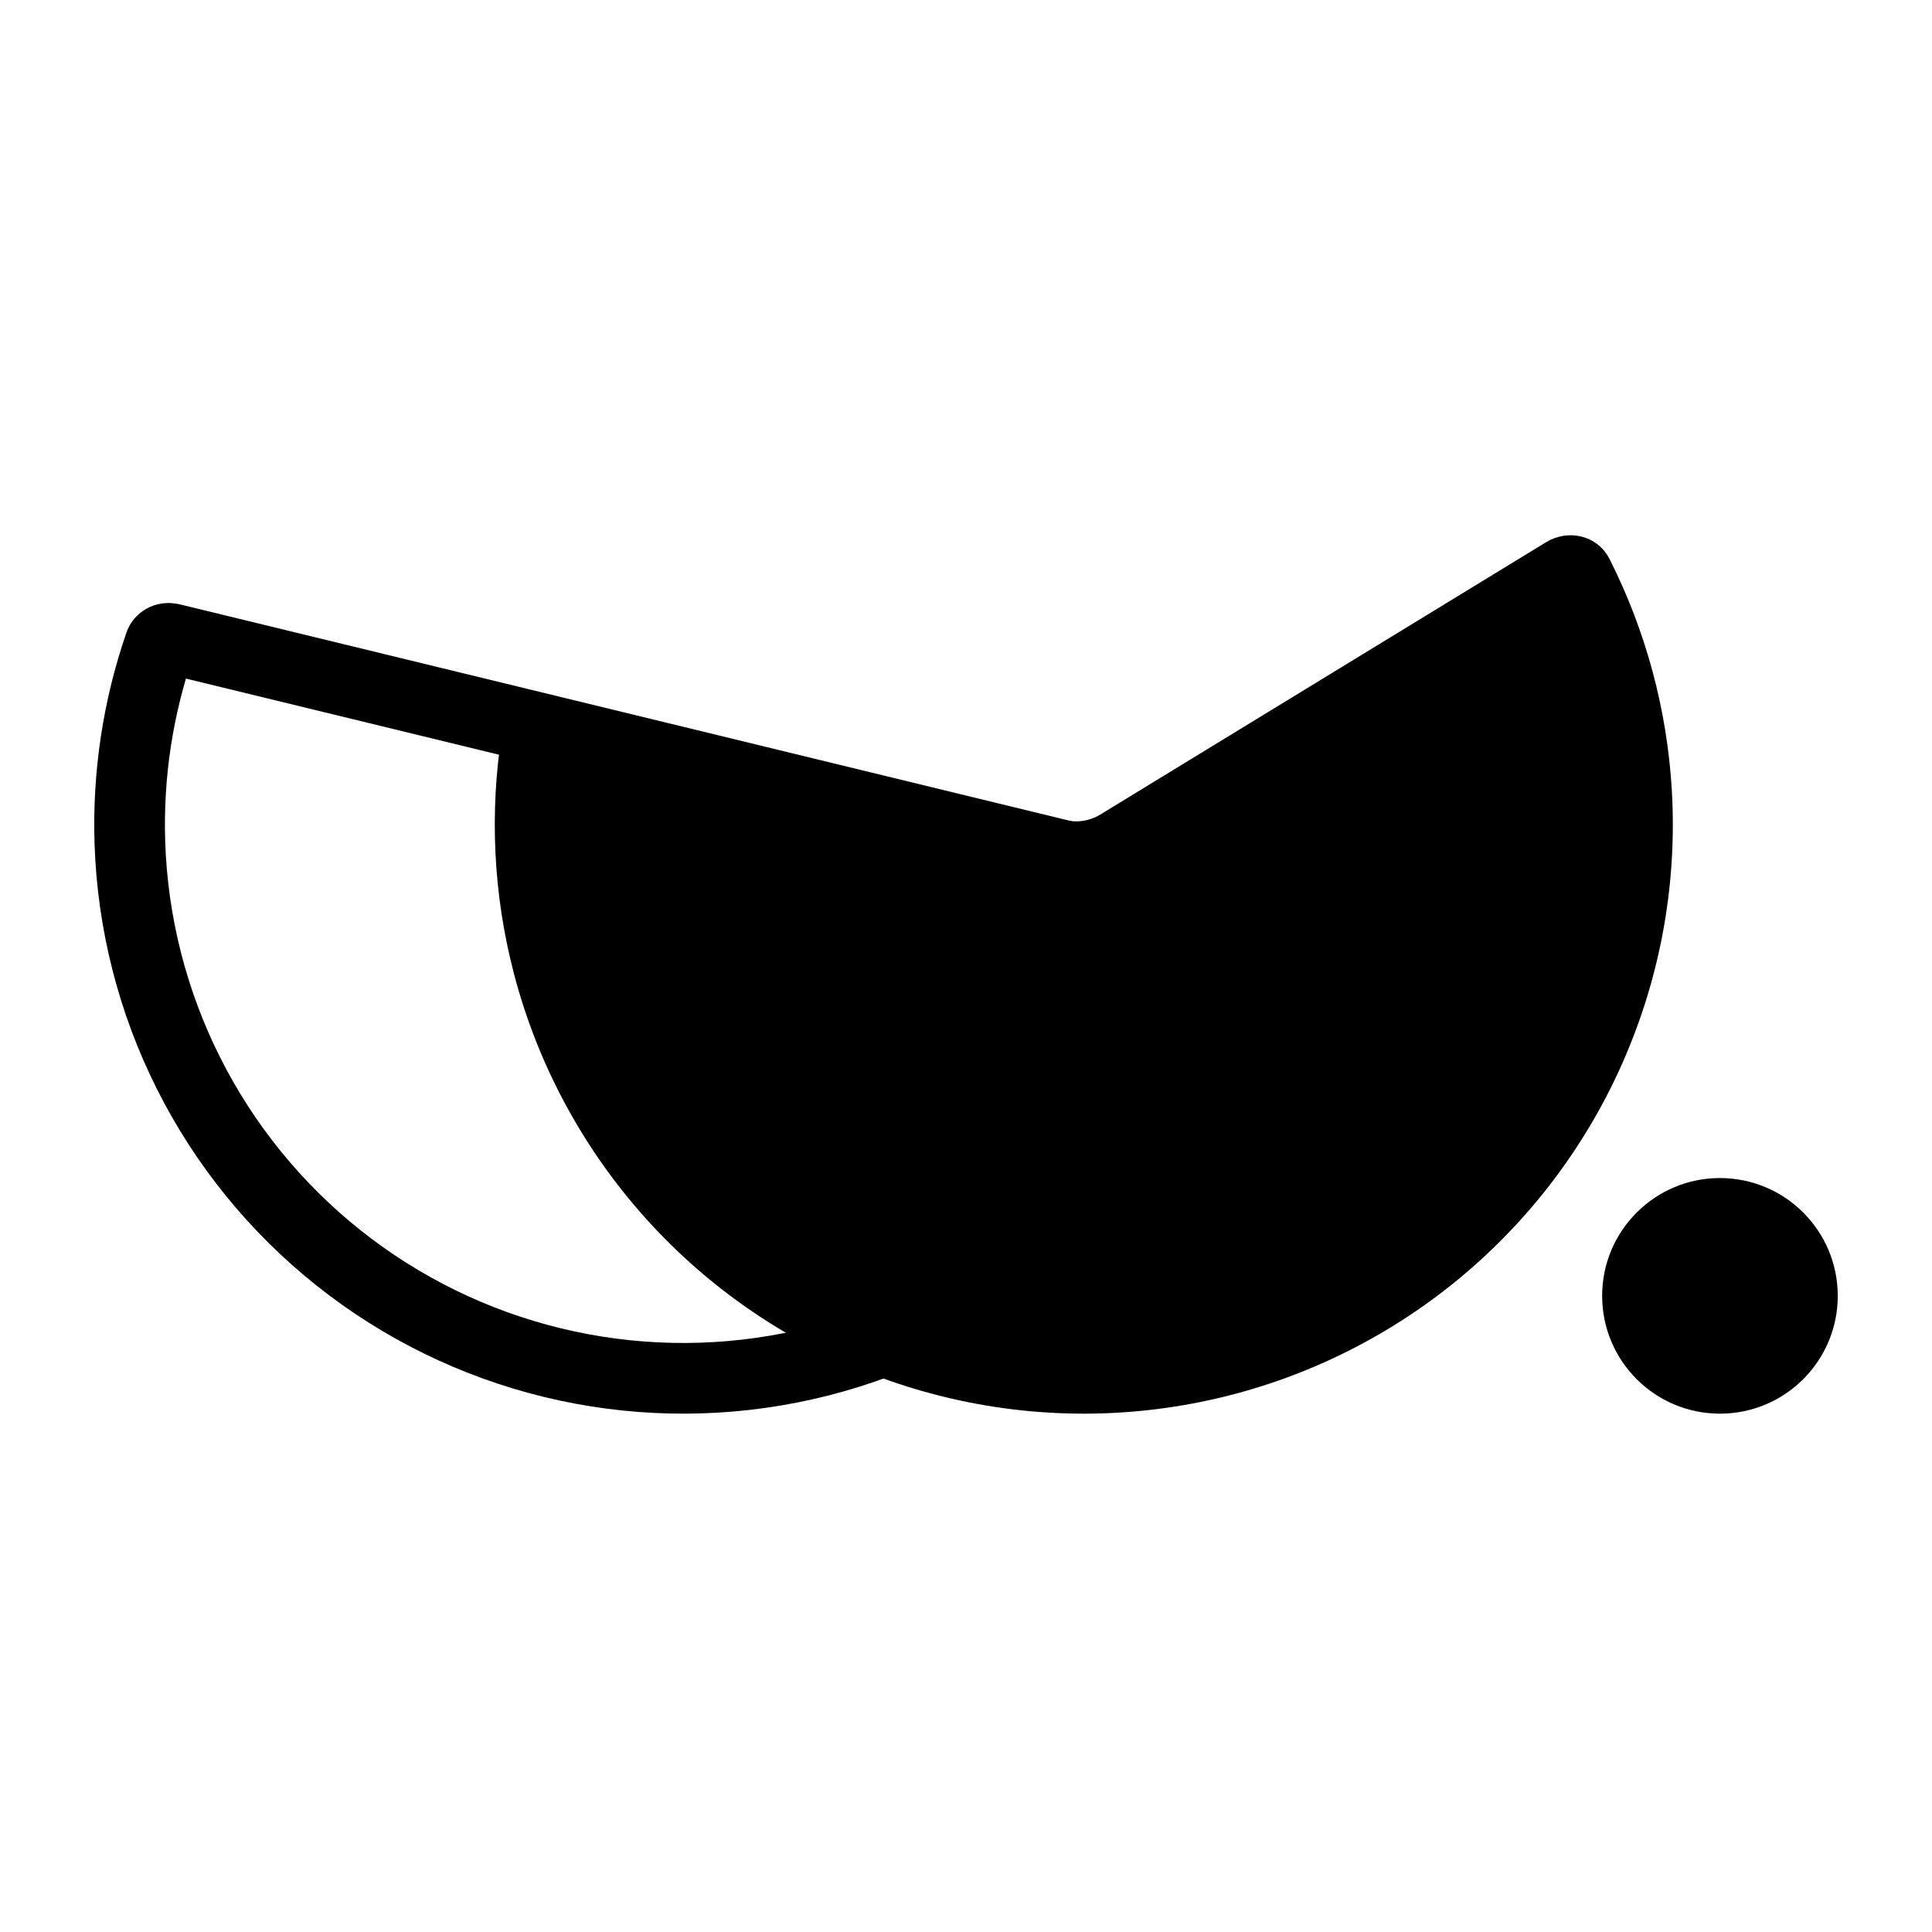
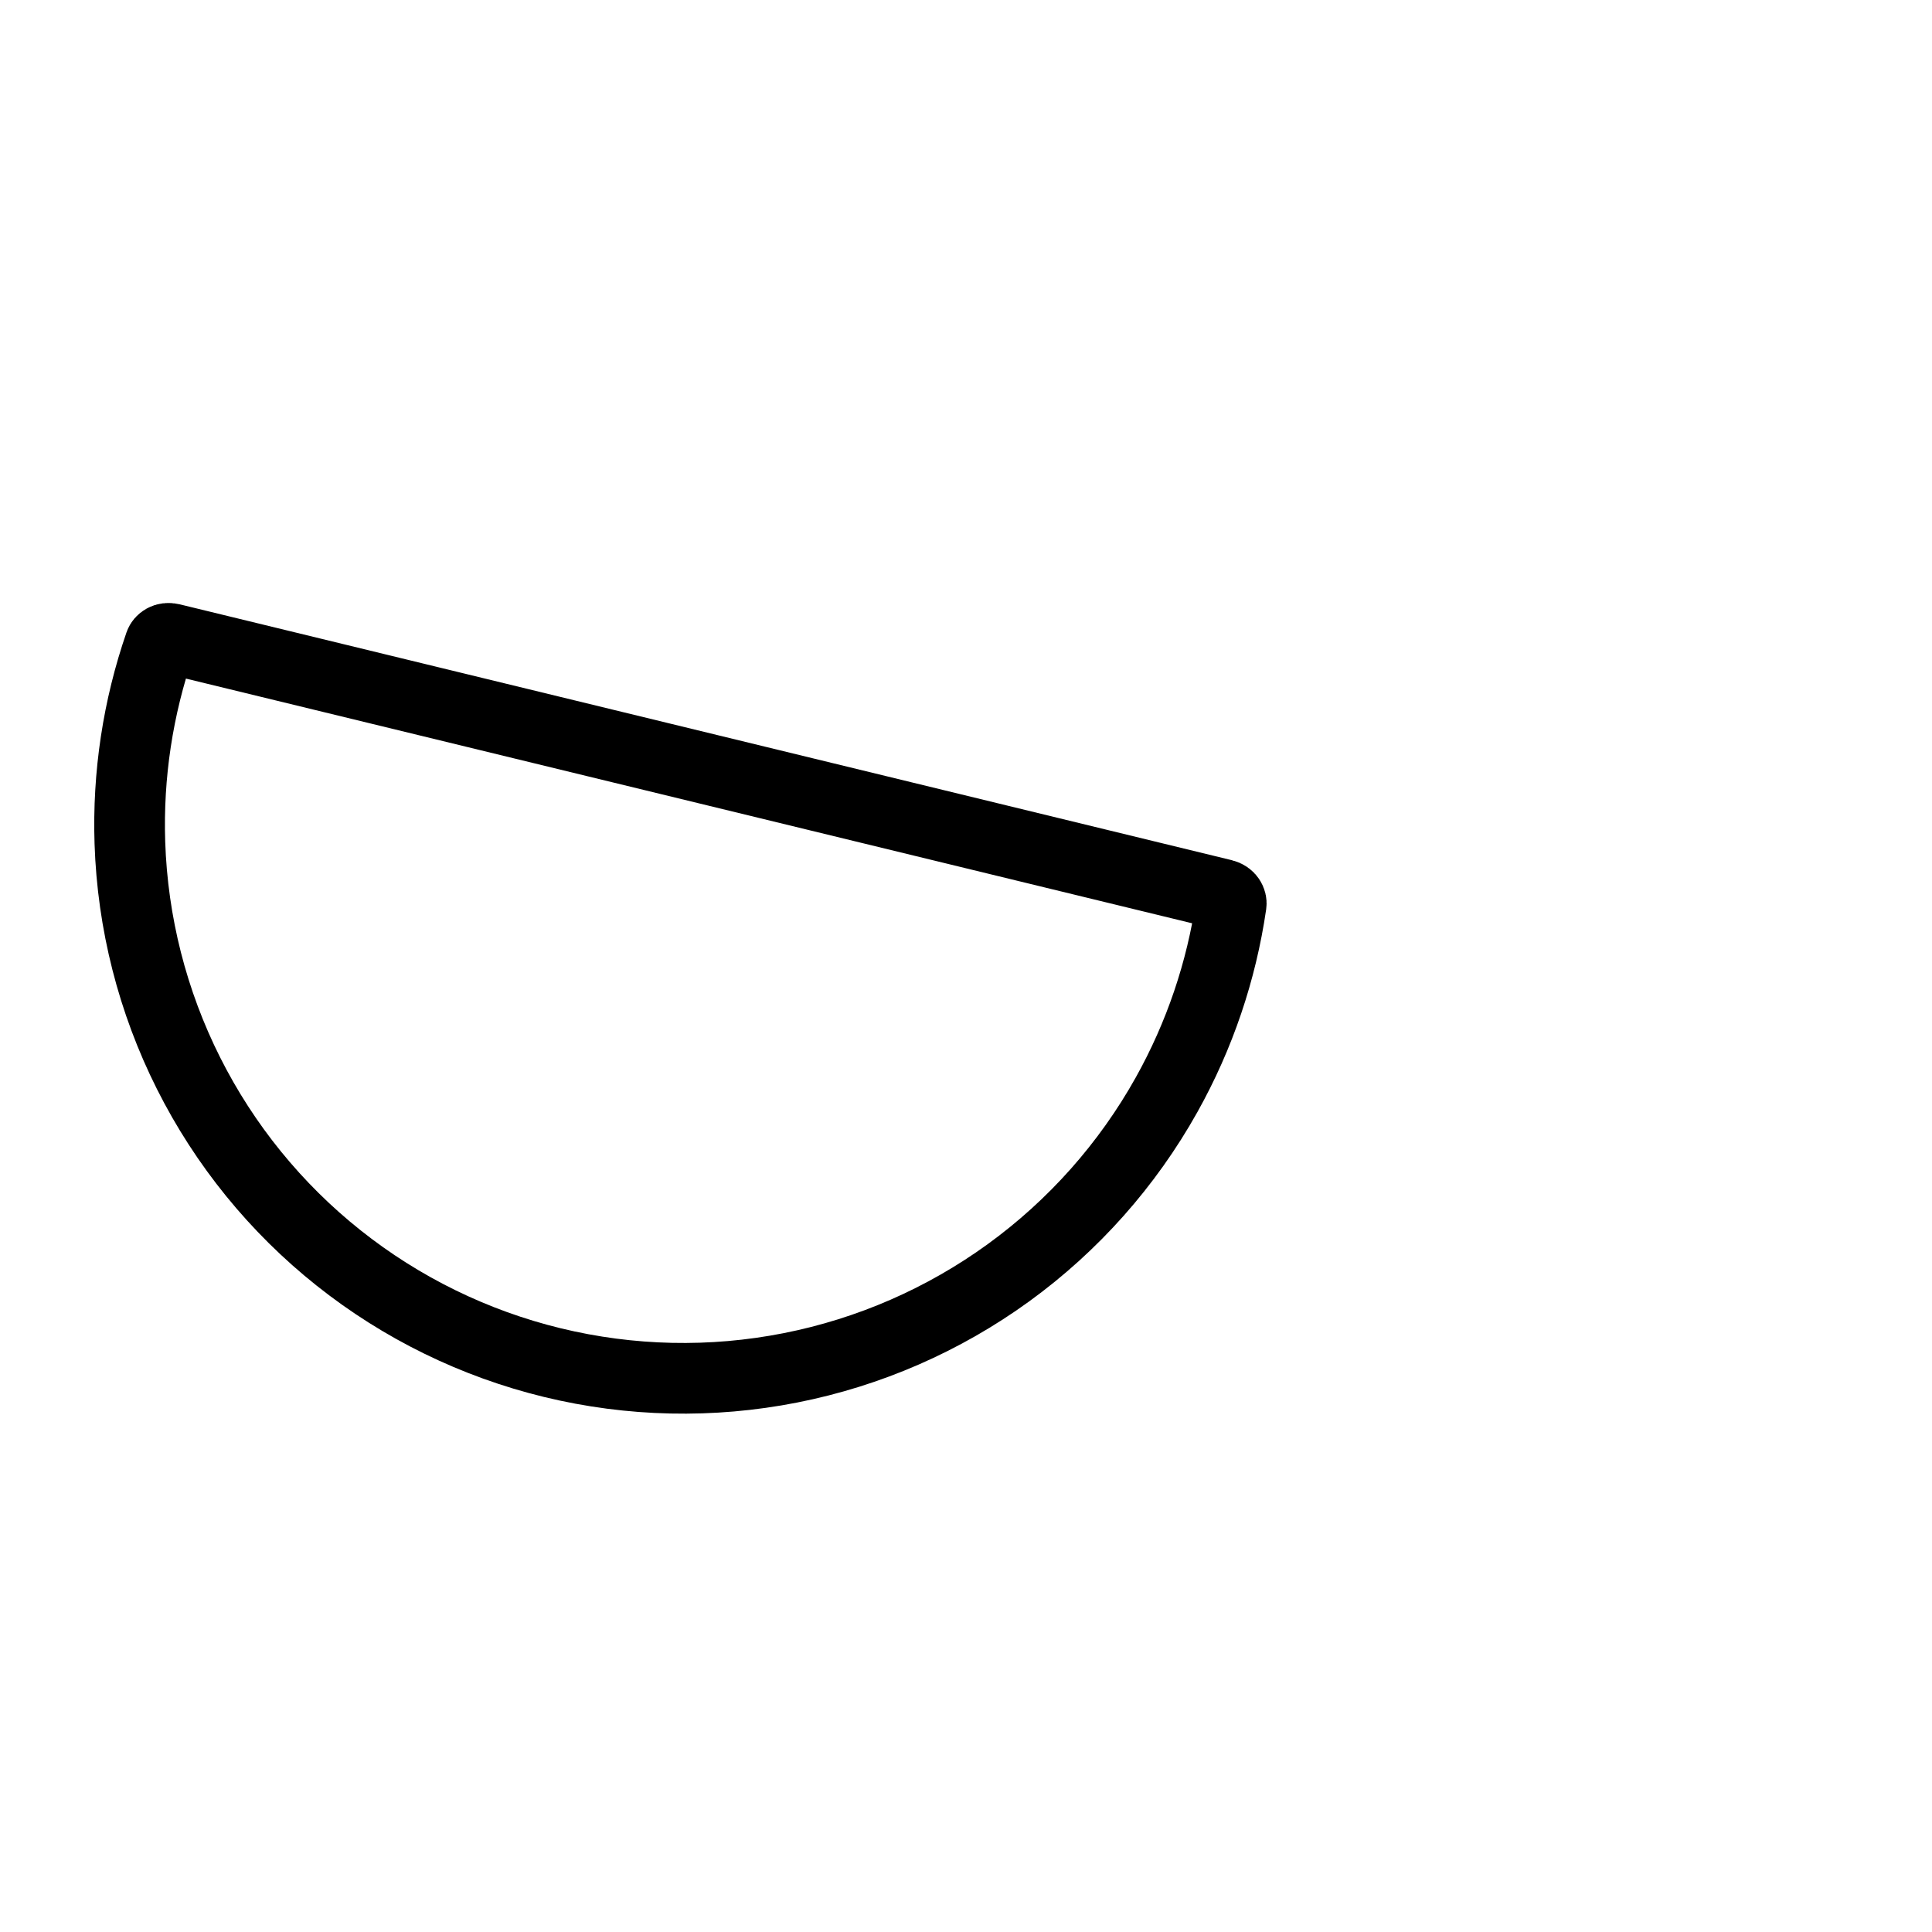
<svg xmlns="http://www.w3.org/2000/svg" width="164" height="164" viewBox="0 0 164 164" fill="none">
-   <path d="M45.578 62.653C45.607 62.47 45.701 62.326 45.87 62.22C46.05 62.107 46.304 62.05 46.581 62.117L89.685 72.527C91.49 72.963 93.394 72.664 94.978 71.696L132.818 48.578C133.061 48.429 133.32 48.405 133.526 48.458C133.719 48.507 133.853 48.614 133.937 48.78C136.847 54.532 138.55 60.834 138.922 67.296C139.367 75.013 137.902 82.719 134.656 89.734C131.411 96.749 126.486 102.855 120.317 107.512C114.148 112.169 106.926 115.232 99.29 116.431C91.654 117.63 83.841 116.927 76.542 114.385C69.243 111.843 62.683 107.54 57.444 101.857C52.205 96.174 48.448 89.287 46.507 81.806C44.881 75.54 44.57 69.02 45.578 62.653Z" fill="#000000" stroke="#000000" stroke-width="6" />
  <path d="M11.025 71.529C10.838 65.785 11.706 60.065 13.577 54.65C13.671 54.38 14.027 54.087 14.554 54.216L103.842 75.93C104.37 76.059 104.552 76.482 104.511 76.764C103.686 82.434 101.831 87.914 99.026 92.931C95.702 98.879 91.124 104.033 85.61 108.036C80.096 112.038 73.777 114.794 67.092 116.112C60.406 117.431 53.514 117.279 46.894 115.669C40.273 114.059 34.081 111.028 28.748 106.787C23.414 102.546 19.067 97.197 16.007 91.109C12.946 85.02 11.247 78.34 11.025 71.529Z" stroke="#000000" stroke-width="6" />
-   <circle cx="146" cy="110" r="10" fill="#000000" />
</svg>